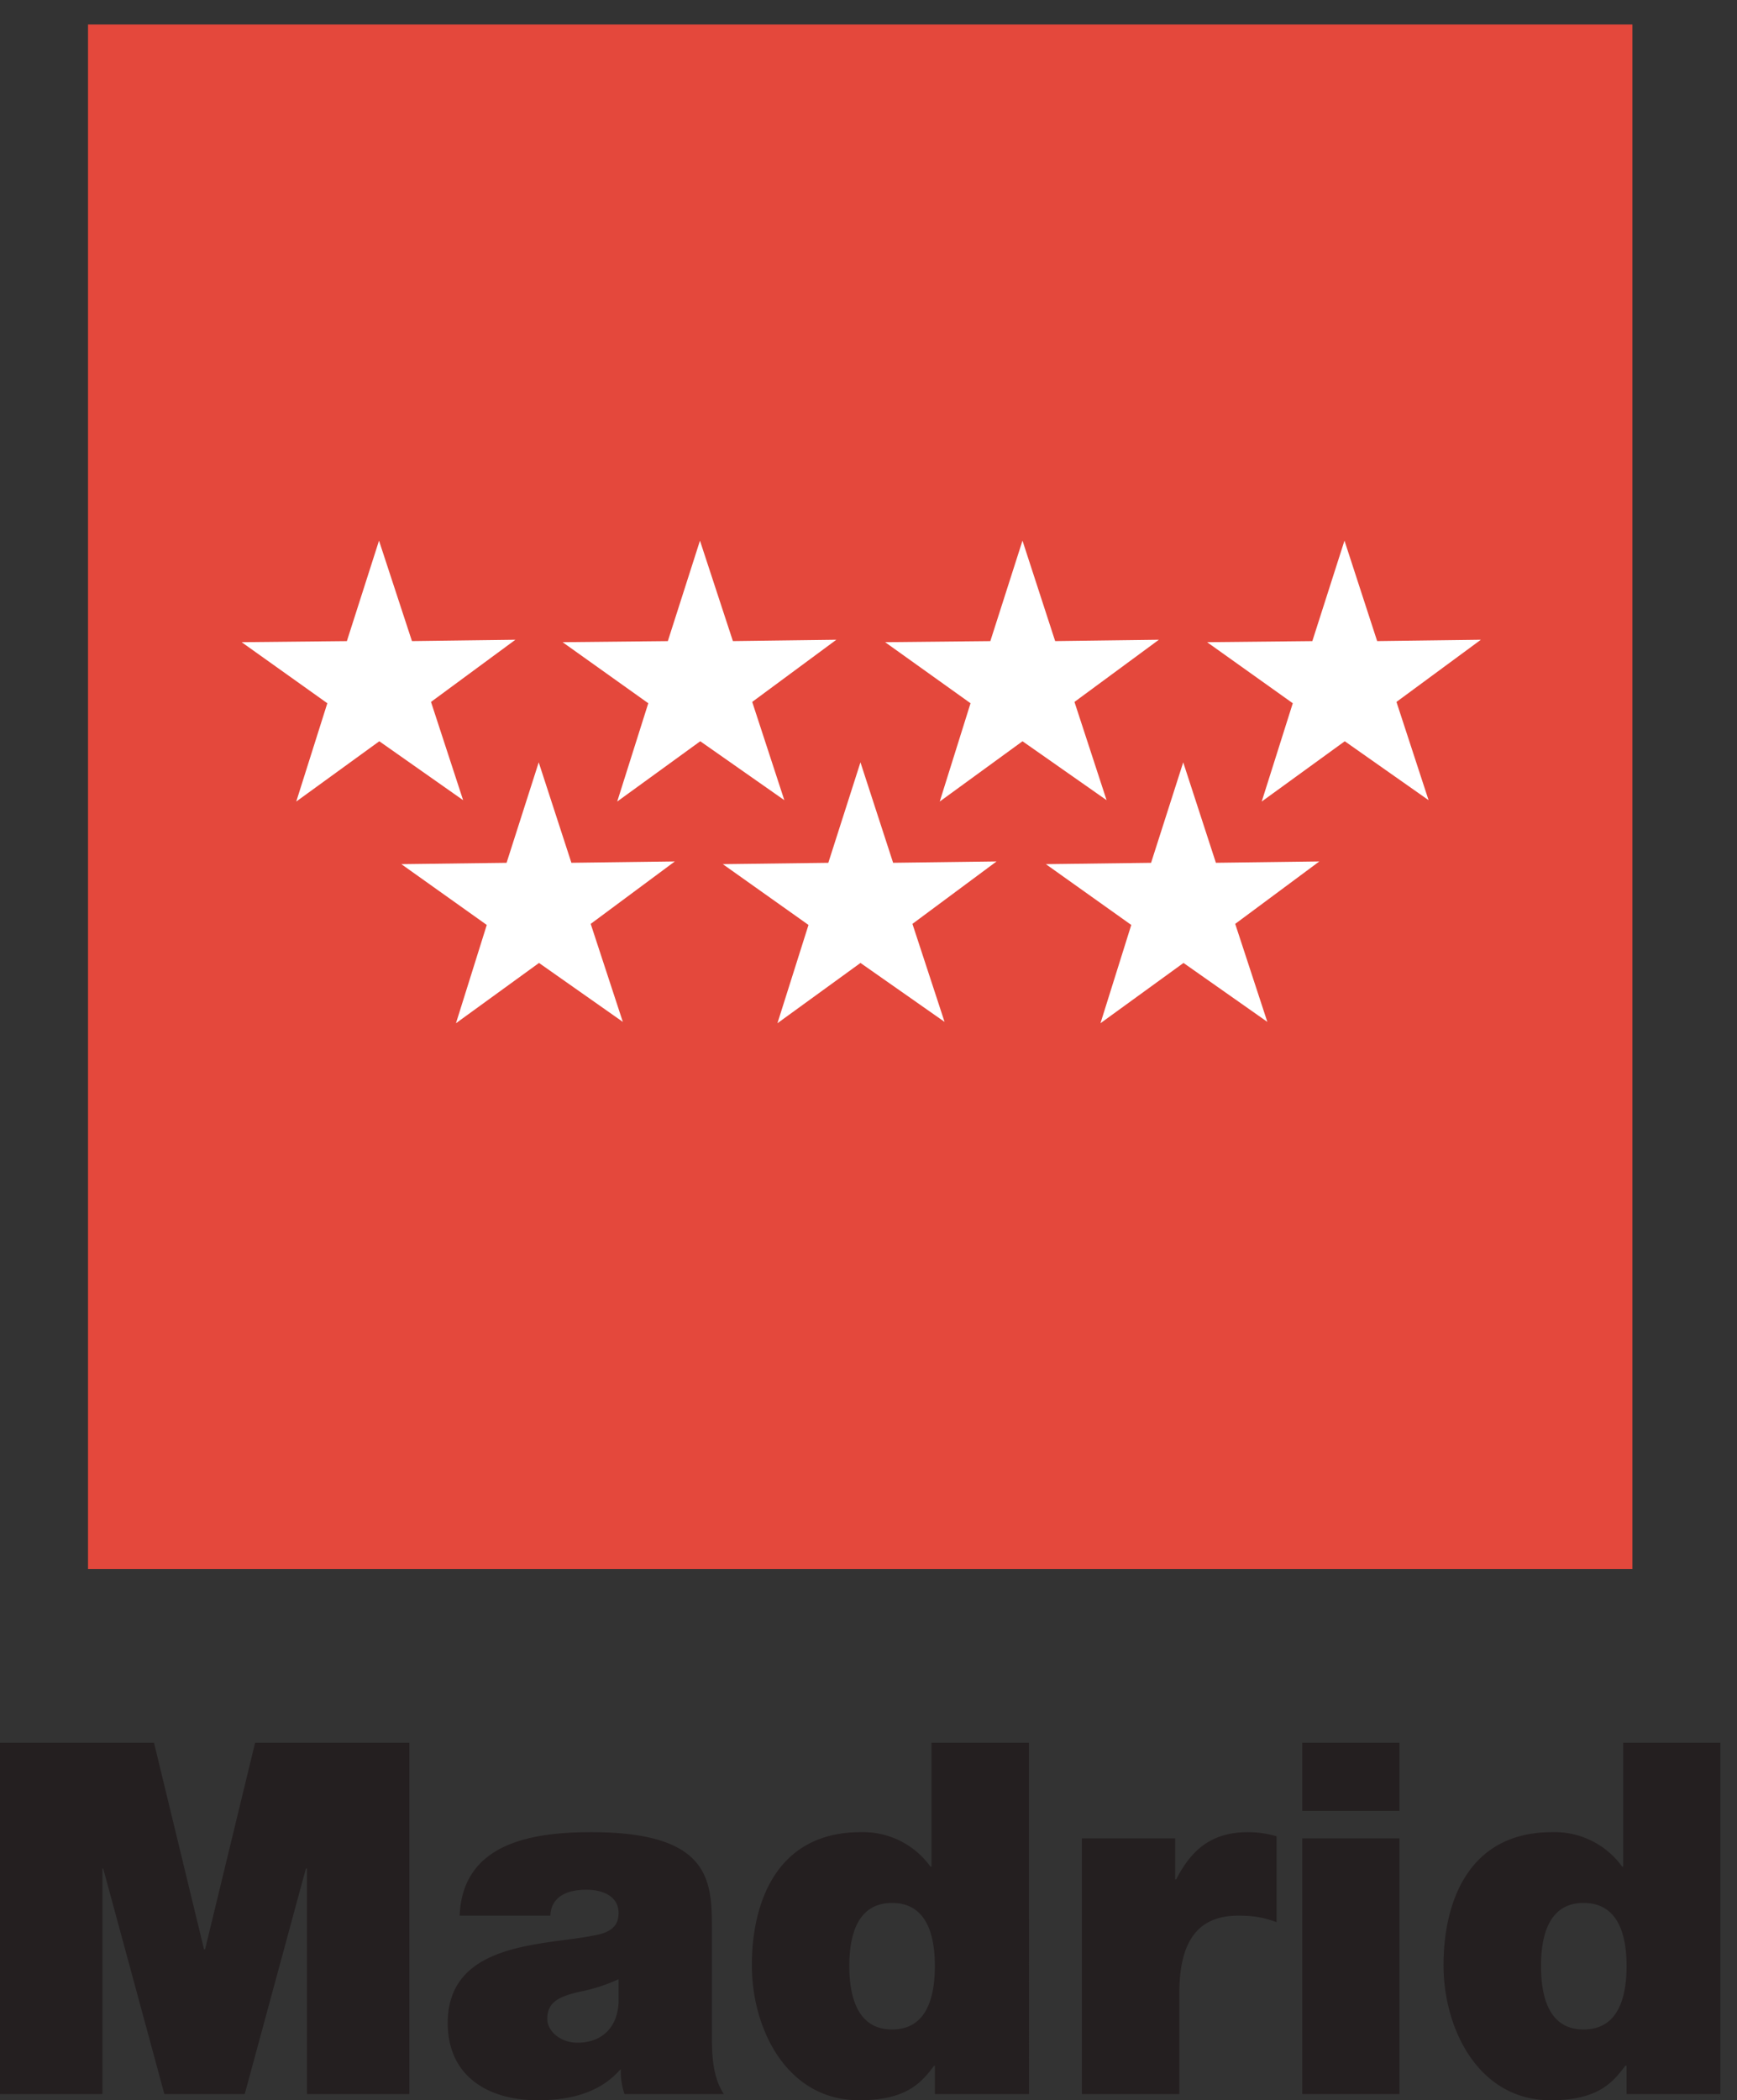
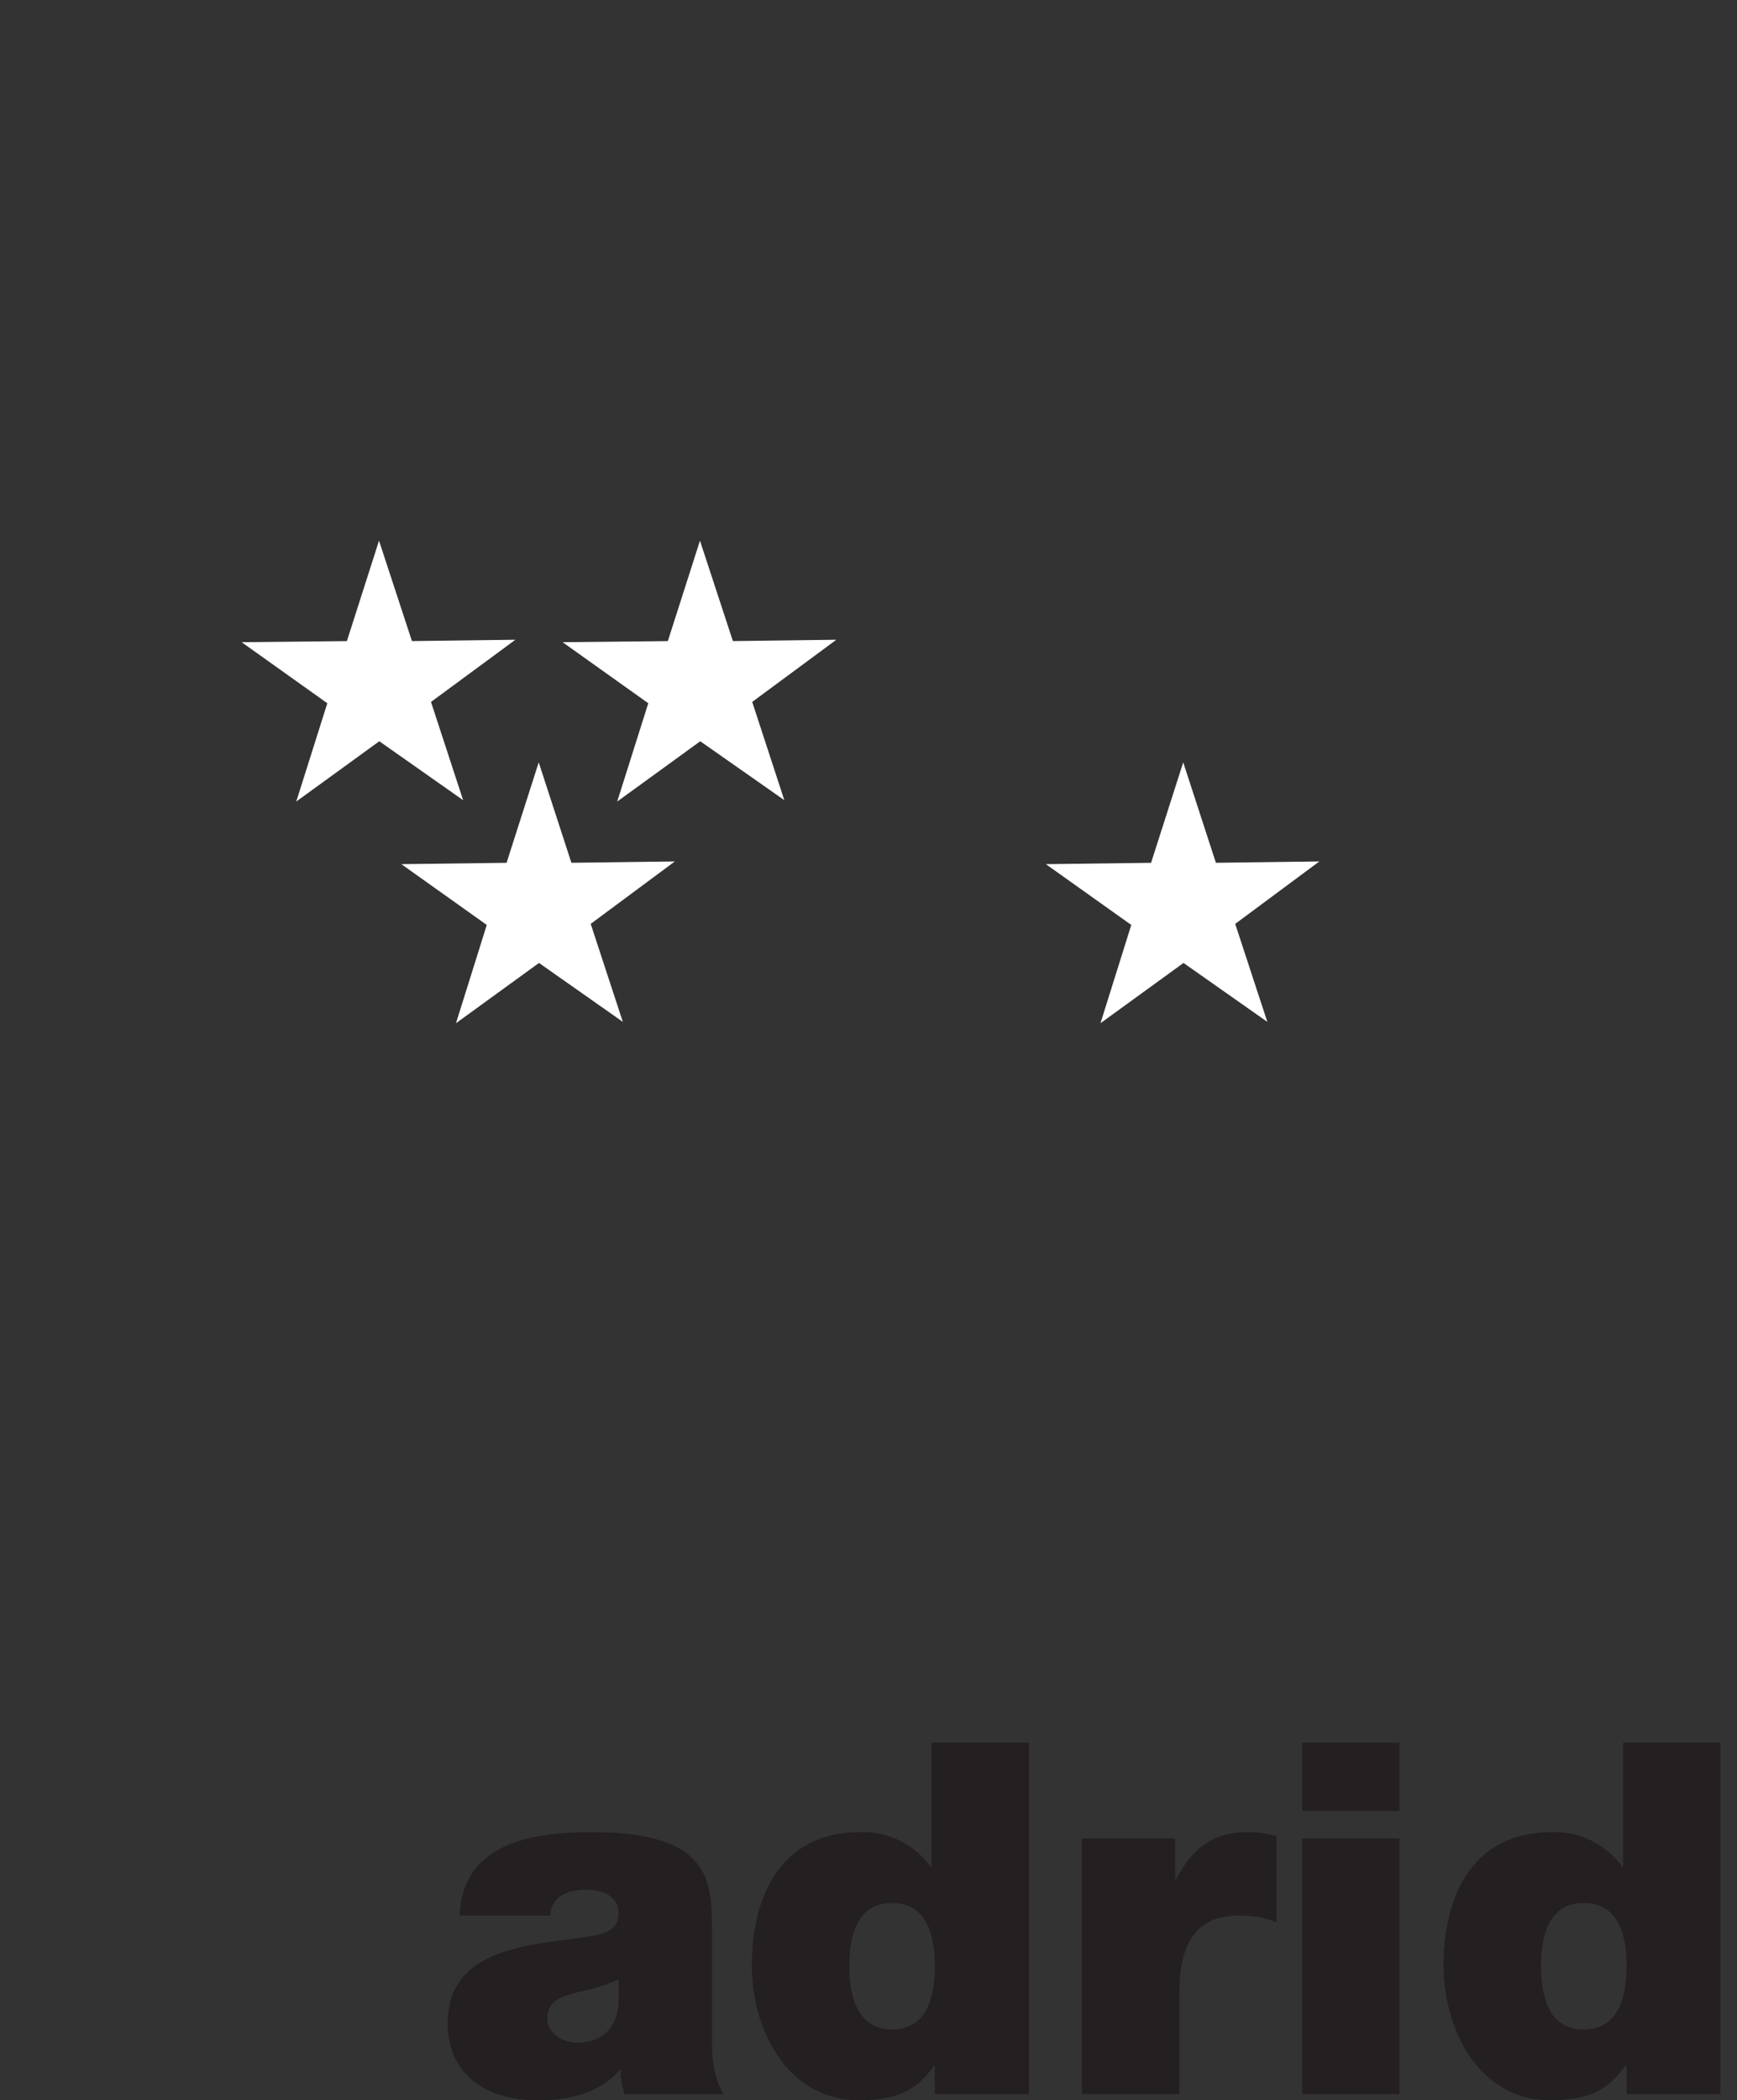
<svg xmlns="http://www.w3.org/2000/svg" xmlns:xlink="http://www.w3.org/1999/xlink" width="67" height="81" viewBox="0 0 67 81">
  <rect x="0" y="0" width="67" height="81" fill="#333333" stroke="none" />
  <defs>
-     <path id="tbzba" d="M1141.45 1012.46V953h59.46v59.46z" />
    <path id="tbzbb" d="M1152.62 973.03l-1.2 3.75-3.93.04 3.2 2.28-1.16 3.67 3.1-2.25 3.13 2.2-1.2-3.67 3.15-2.32-3.86.05z" />
    <path id="tbzbc" d="M1165 973.03l-1.2 3.75-3.93.04 3.2 2.28-1.16 3.67 3.1-2.25 3.14 2.2-1.2-3.67 3.14-2.32-3.86.05z" />
-     <path id="tbzbd" d="M1177.44 973.03l-1.2 3.75-3.93.04 3.19 2.28-1.15 3.67 3.09-2.25 3.14 2.2-1.2-3.67 3.15-2.32-3.87.05z" />
-     <path id="tbzbe" d="M1171.19 981.58l-1.2 3.75-3.94.05 3.2 2.27-1.16 3.67 3.1-2.25 3.14 2.2-1.2-3.66 3.14-2.33-3.86.05z" />
    <path id="tbzbf" d="M1158.78 981.58l-1.2 3.75-3.93.05 3.19 2.27-1.15 3.67 3.1-2.25 3.13 2.2-1.2-3.66 3.14-2.33-3.86.05z" />
    <path id="tbzbg" d="M1183.64 981.58l-1.2 3.75-3.93.05 3.19 2.27-1.15 3.67 3.1-2.25 3.13 2.2-1.2-3.66 3.14-2.33-3.86.05z" />
-     <path id="tbzbh" d="M1189.86 973.03l-1.2 3.75-3.93.04 3.2 2.28-1.16 3.67 3.1-2.25 3.13 2.2-1.2-3.67 3.15-2.32-3.87.05z" />
-     <path id="tbzbi" d="M1138 1032.76h3.95v-8.7h.03l2.36 8.7h3.1l2.36-8.7h.04v8.7h3.95v-13.55h-5.95l-1.93 7.97h-.04l-1.93-7.97H1138v13.55" />
    <path id="tbzbj" d="M1161.86 1029.25c-.06 1.02-.72 1.53-1.58 1.53-.68 0-1.17-.46-1.17-.91 0-.66.44-.87 1.27-1.06a6.5 6.5 0 0 0 1.48-.48zm3.6-2.74c0-1.9.04-3.85-4.66-3.85-2.34 0-4.96.45-5.07 3.22h3.5c.01-.41.24-1 1.4-1 .6 0 1.23.24 1.23.9 0 .64-.51.79-1.03.88-1.91.37-5.56.25-5.56 3.36 0 2.07 1.58 2.98 3.47 2.98 1.22 0 2.38-.27 3.18-1.18h.03c-.02.27.04.66.14.94h3.83c-.42-.63-.46-1.47-.46-2.2v-4.05" />
    <path id="tbzbk" d="M1177.69 1019.21h-3.76v4.78h-.04a3.2 3.2 0 0 0-2.69-1.33c-3.3 0-4.2 2.8-4.2 5.13 0 2.46 1.35 5.21 4.14 5.21 1.85 0 2.41-.7 2.89-1.33h.03v1.09h3.63zm-3.63 8.61c0 1.18-.3 2.45-1.65 2.45-1.34 0-1.65-1.27-1.65-2.45 0-1.16.3-2.43 1.65-2.43 1.35 0 1.65 1.27 1.65 2.43" />
    <path id="tbzbl" d="M1179.73 1032.76h3.76v-3.9c0-2.1.8-2.98 2.27-2.98.76 0 1.1.12 1.48.25v-3.31a3.9 3.9 0 0 0-1.1-.16c-1.37 0-2.17.64-2.77 1.82h-.04v-1.58h-3.6v9.86" />
    <path id="tbzbm" d="M1188.23 1032.76h3.75v-9.86h-3.75zm0-10.92h3.75v-2.63h-3.75z" />
    <path id="tbzbn" d="M1204.36 1019.21h-3.75v4.78h-.04a3.21 3.21 0 0 0-2.7-1.33c-3.3 0-4.19 2.8-4.19 5.13 0 2.46 1.35 5.21 4.13 5.21 1.84 0 2.41-.7 2.88-1.33h.05v1.09h3.62v-13.55zm-3.62 8.61c0 1.18-.3 2.45-1.66 2.45-1.34 0-1.64-1.27-1.64-2.45 0-1.16.3-2.43 1.64-2.43 1.36 0 1.66 1.27 1.66 2.43" />
  </defs>
  <g>
    <g transform="translate(-1138 -952)">
      <g>
        <g>
          <use fill="#e4483c" xlink:href="#tbzba" />
        </g>
        <g>
          <use fill="#fff" fill-opacity="0" stroke="#e4483c" stroke-miterlimit="50" stroke-width=".11" xlink:href="#tbzba" />
        </g>
        <g>
          <use fill="#fff" xlink:href="#tbzbb" />
        </g>
        <g>
          <use fill="#fff" fill-opacity="0" stroke="#fff" stroke-miterlimit="50" stroke-width=".11" xlink:href="#tbzbb" />
        </g>
        <g>
          <use fill="#fff" xlink:href="#tbzbc" />
        </g>
        <g>
          <use fill="#fff" fill-opacity="0" stroke="#fff" stroke-miterlimit="50" stroke-width=".11" xlink:href="#tbzbc" />
        </g>
        <g>
          <use fill="#fff" xlink:href="#tbzbd" />
        </g>
        <g>
          <use fill="#fff" fill-opacity="0" stroke="#fff" stroke-miterlimit="50" stroke-width=".11" xlink:href="#tbzbd" />
        </g>
        <g>
          <use fill="#fff" xlink:href="#tbzbe" />
        </g>
        <g>
          <use fill="#fff" fill-opacity="0" stroke="#fff" stroke-miterlimit="50" stroke-width=".11" xlink:href="#tbzbe" />
        </g>
        <g>
          <use fill="#fff" xlink:href="#tbzbf" />
        </g>
        <g>
          <use fill="#fff" fill-opacity="0" stroke="#fff" stroke-miterlimit="50" stroke-width=".11" xlink:href="#tbzbf" />
        </g>
        <g>
          <use fill="#fff" xlink:href="#tbzbg" />
        </g>
        <g>
          <use fill="#fff" fill-opacity="0" stroke="#fff" stroke-miterlimit="50" stroke-width=".11" xlink:href="#tbzbg" />
        </g>
        <g>
          <use fill="#fff" xlink:href="#tbzbh" />
        </g>
        <g>
          <use fill="#fff" fill-opacity="0" stroke="#fff" stroke-miterlimit="50" stroke-width=".11" xlink:href="#tbzbh" />
        </g>
      </g>
      <g>
        <g>
          <use fill="#241f20" xlink:href="#tbzbi" />
        </g>
        <g>
          <use fill="#241f20" xlink:href="#tbzbj" />
        </g>
        <g>
          <use fill="#241f20" xlink:href="#tbzbk" />
        </g>
        <g>
          <use fill="#241f20" xlink:href="#tbzbl" />
        </g>
        <g>
          <use fill="#241f20" xlink:href="#tbzbm" />
        </g>
        <g>
          <use fill="#241f20" xlink:href="#tbzbn" />
        </g>
      </g>
    </g>
  </g>
</svg>